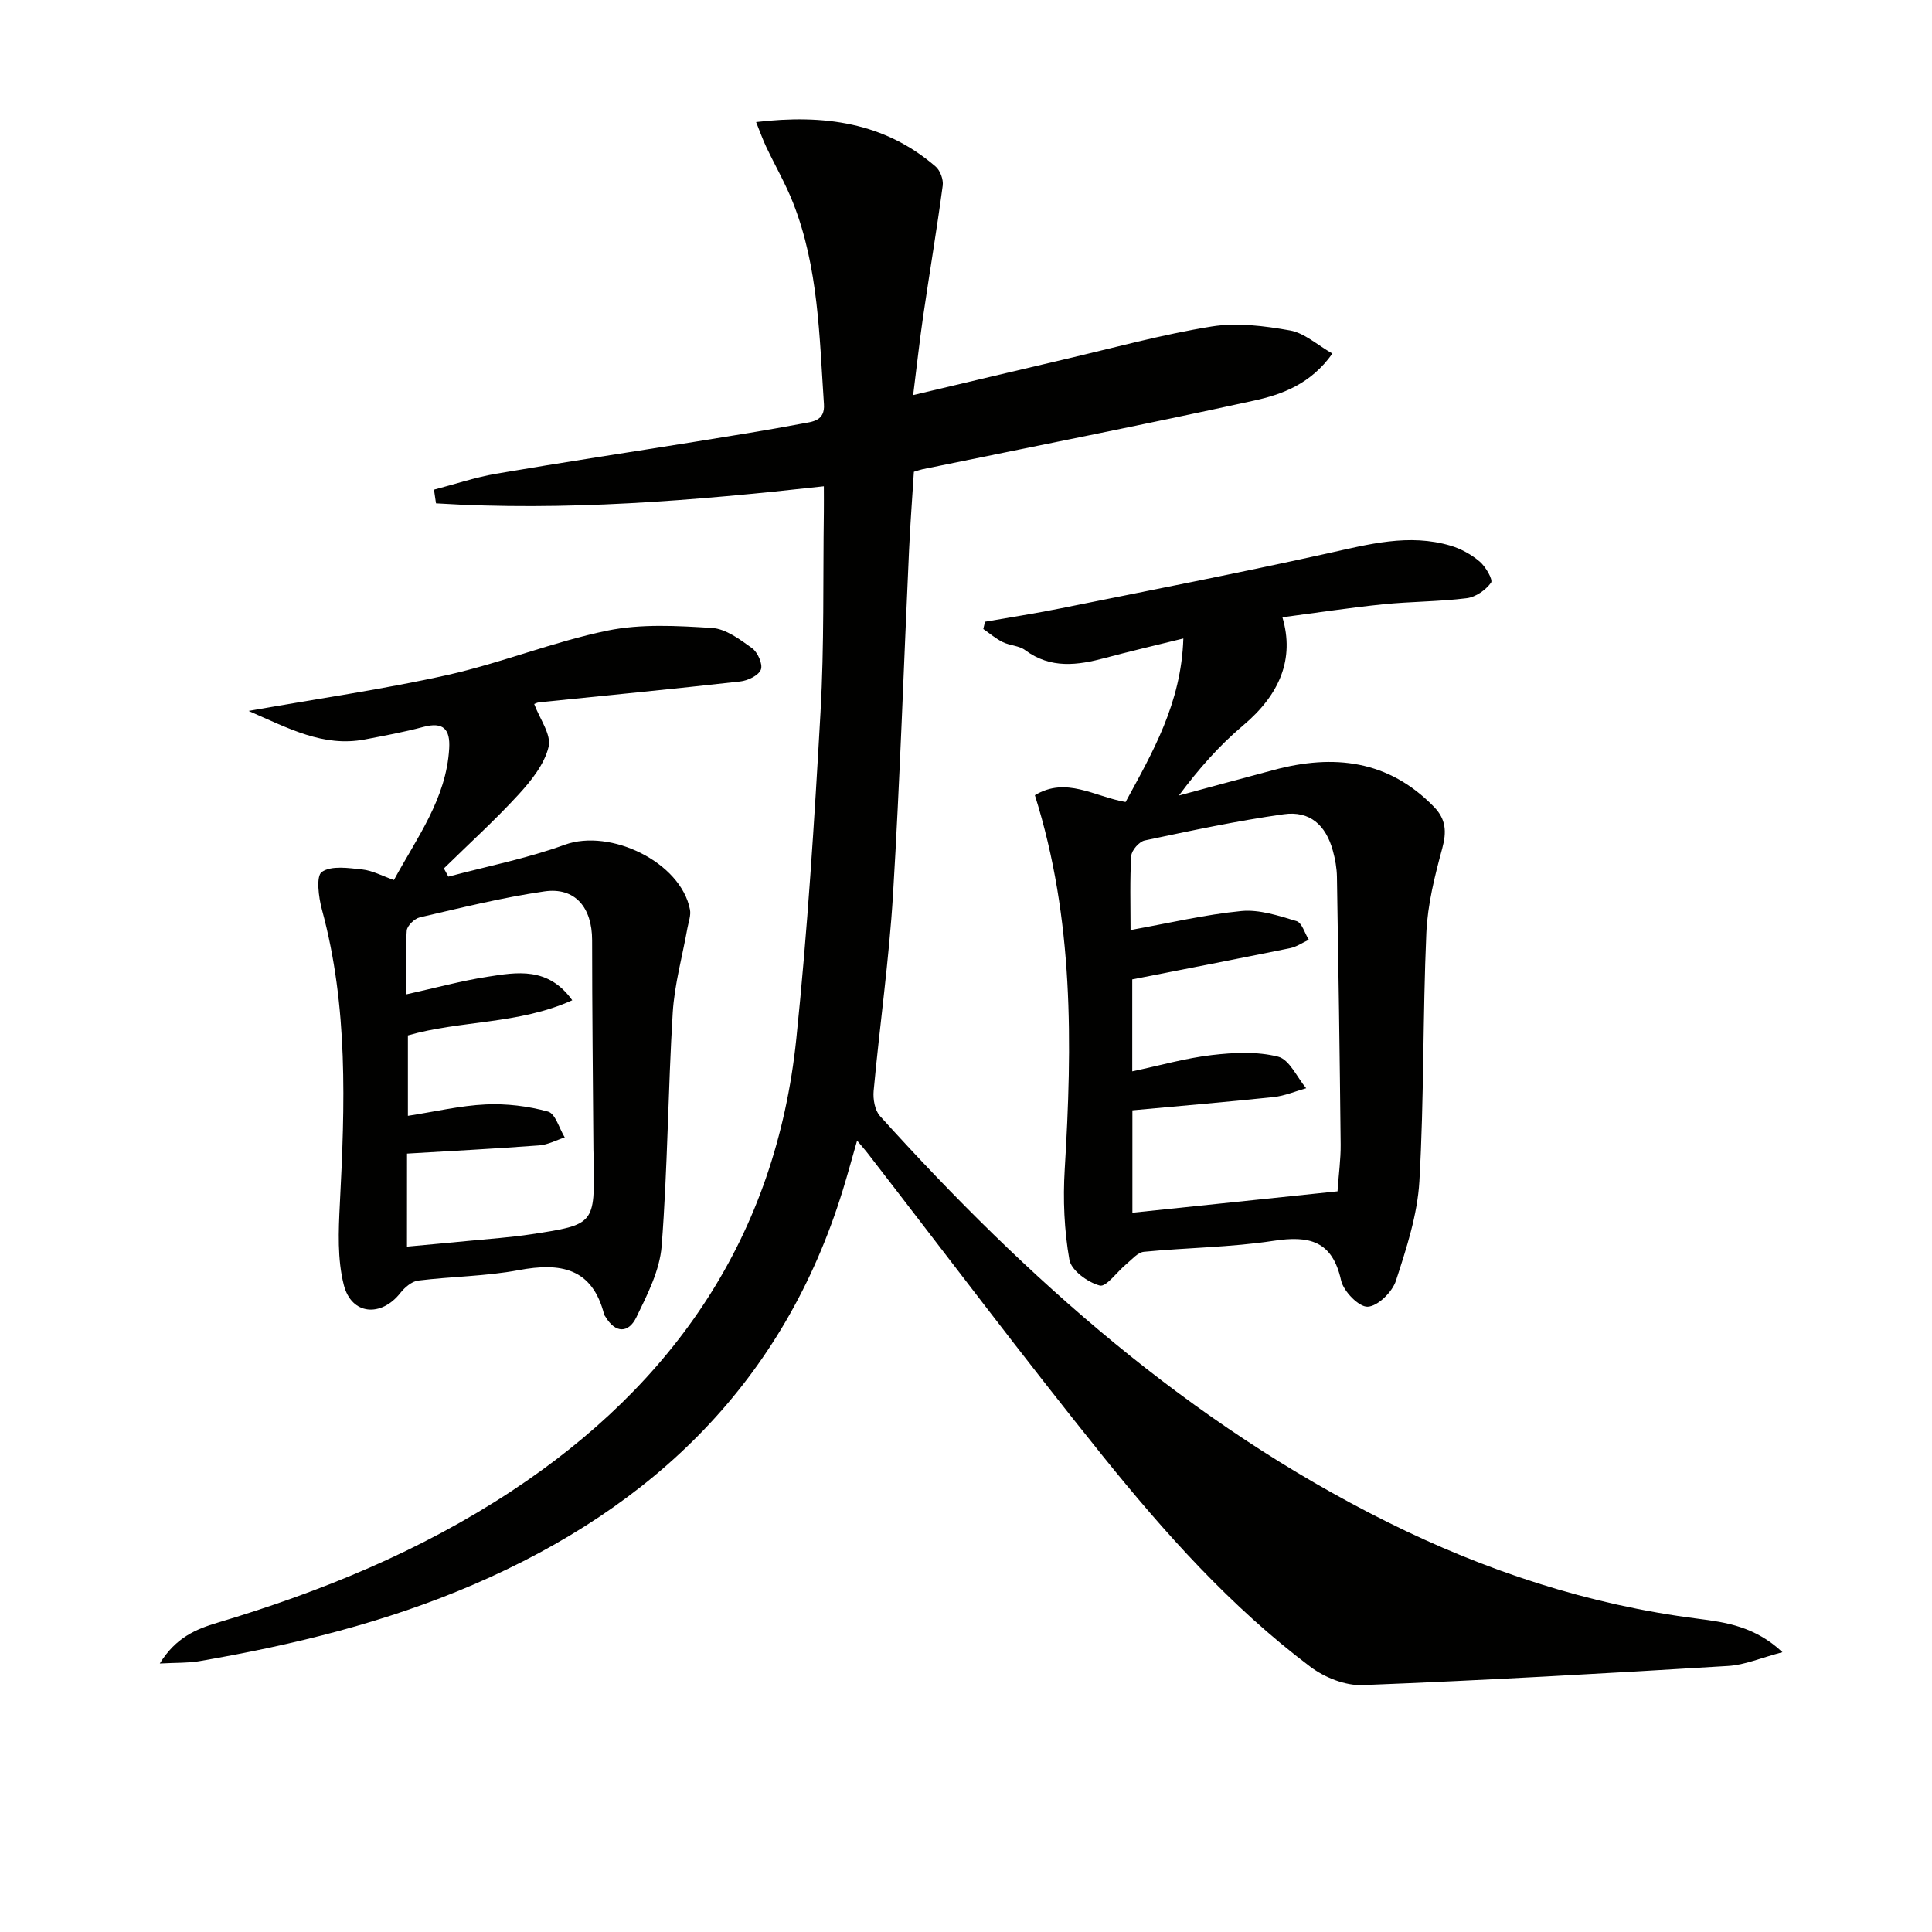
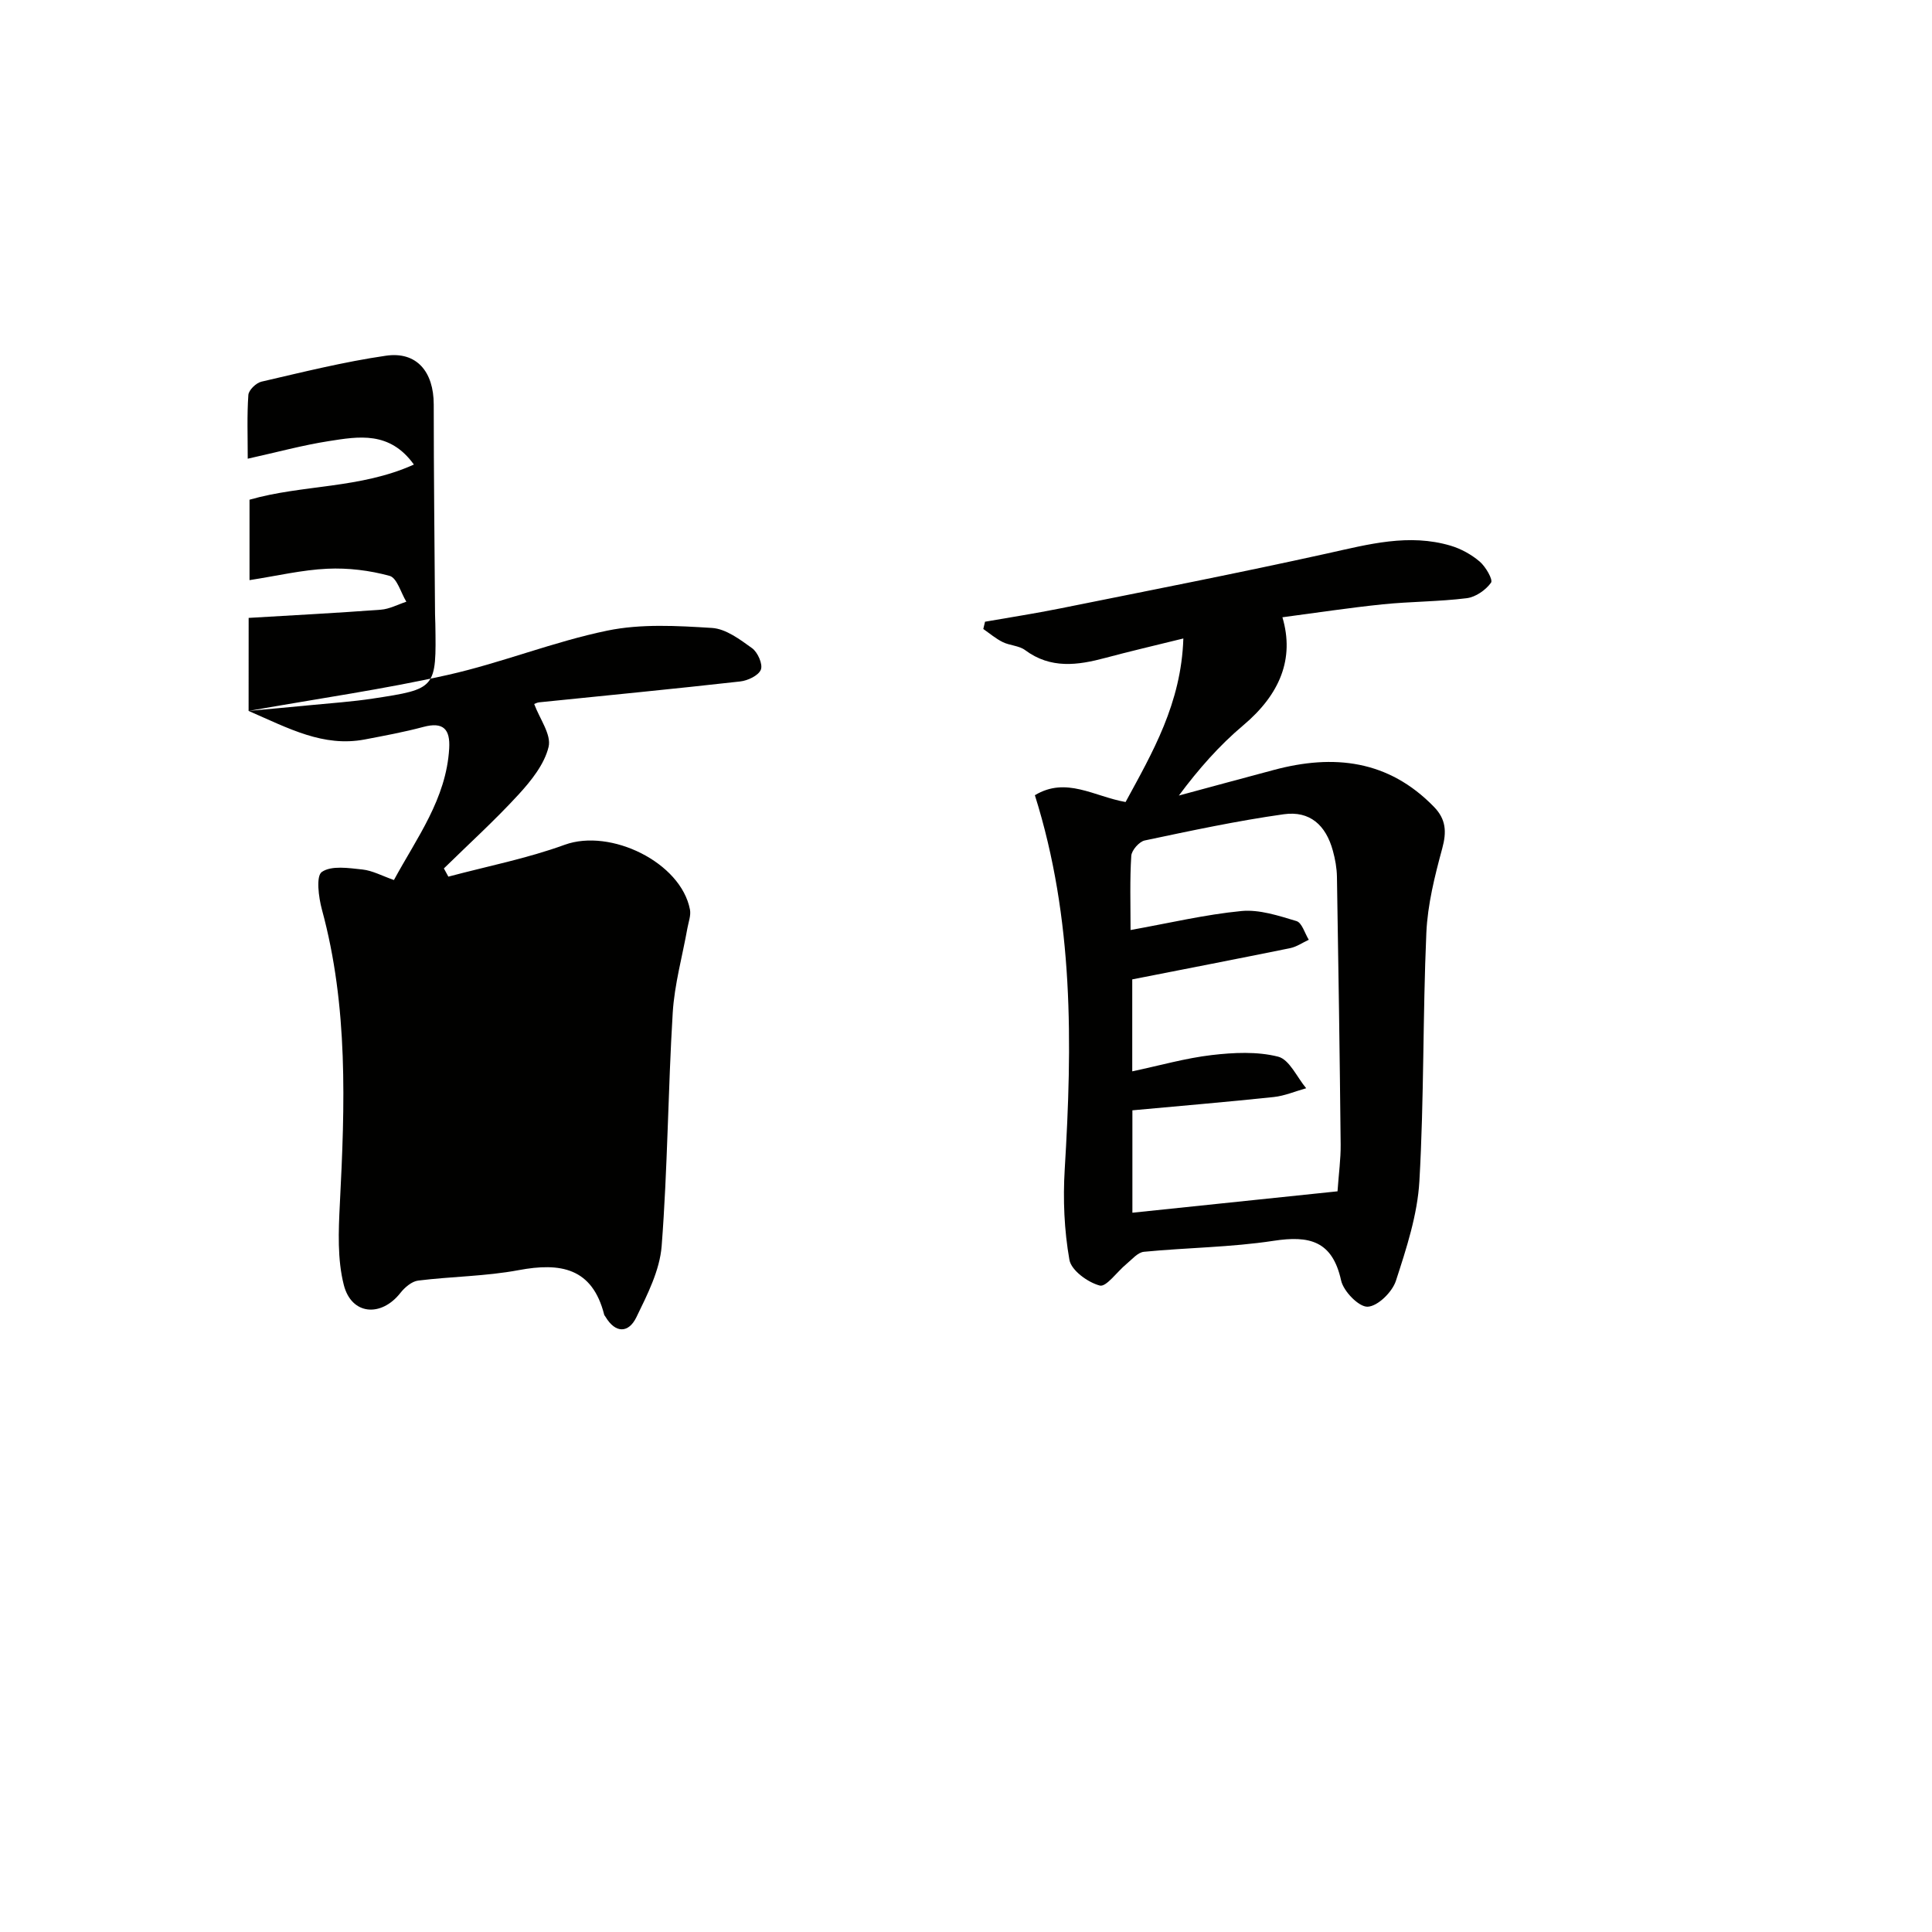
<svg xmlns="http://www.w3.org/2000/svg" enable-background="new 0 0 400 400" viewBox="0 0 400 400">
  <g fill="#010100">
-     <path d="m33.08 344.41c3.34-5.42 7.56-7.13 11.96-8.45 21.45-6.42 42-14.82 60.78-27.19 33.87-22.3 54.83-52.92 59.05-93.72 2.32-22.47 3.74-45.04 5.01-67.6.78-13.78.5-27.62.69-41.43.02-1.63 0-3.27 0-5.34-27.05 3-53.64 5.19-80.3 3.53-.14-.94-.28-1.89-.42-2.83 4.29-1.12 8.53-2.55 12.88-3.3 13.72-2.35 27.48-4.42 41.23-6.63 7.37-1.19 14.75-2.36 22.08-3.74 2.12-.4 4.79-.51 4.55-4.02-.95-14.07-1.12-28.28-6.38-41.67-1.57-4-3.75-7.76-5.59-11.65-.73-1.56-1.31-3.19-2.08-5.1 14.06-1.66 26.58.06 37.17 9.21.95.82 1.64 2.69 1.47 3.94-1.21 9.01-2.72 17.98-4.04 26.98-.76 5.21-1.33 10.45-2.08 16.4 10.75-2.54 20.98-4.99 31.22-7.38 10.17-2.37 20.27-5.16 30.56-6.82 5.26-.85 10.94-.13 16.26.82 2.96.52 5.57 2.96 8.76 4.78-4.46 6.29-10.37 8.46-16.22 9.74-22.83 5-45.78 9.52-68.68 14.22-.47.1-.93.27-1.75.52-.34 5.37-.75 10.79-1 16.23-1.1 23.76-1.88 47.54-3.32 71.28-.82 13.58-2.76 27.09-4.01 40.65-.16 1.72.24 4.04 1.32 5.23 30.43 33.72 63.99 63.6 105.03 84.04 20.34 10.13 41.67 17.15 64.33 20.03 5.73.73 11.81 1.6 17.48 6.93-4.43 1.16-7.81 2.65-11.26 2.85-25.21 1.53-50.43 2.98-75.67 3.96-3.6.14-7.9-1.59-10.85-3.82-16.47-12.4-30.15-27.72-42.99-43.67-16.59-20.6-32.48-41.77-48.68-62.69-.5-.64-1.04-1.25-2.14-2.55-1.09 3.8-1.96 7.02-2.94 10.2-12.2 39.64-39.08 65.58-76.42 81.69-18.24 7.87-37.39 12.54-56.9 15.9-2.22.38-4.55.28-8.11.47z" />
    <path d="m214.26 164.64c6.48-3.91 12.25.26 18.78 1.41 5.56-10.24 11.53-20.42 11.96-33.86-5.95 1.47-11.05 2.65-16.11 4.01-5.77 1.55-11.36 2.33-16.65-1.6-1.26-.94-3.18-.94-4.65-1.67-1.43-.71-2.68-1.78-4.01-2.7.12-.5.24-1.01.36-1.51 5.15-.9 10.32-1.7 15.45-2.73 18.51-3.73 37.04-7.34 55.47-11.42 8.48-1.88 16.83-4.16 25.48-1.59 2.16.64 4.32 1.84 6.03 3.3 1.23 1.06 2.78 3.74 2.33 4.36-1.1 1.53-3.18 2.98-5.03 3.21-5.76.72-11.62.68-17.4 1.27-6.91.71-13.79 1.76-20.76 2.68 2.55 8.6-.54 16-8.11 22.37-4.91 4.13-9.21 9-13.33 14.54 6.55-1.77 13.1-3.55 19.66-5.3 12.39-3.32 23.71-2.07 33.14 7.62 2.52 2.58 2.67 5.18 1.73 8.63-1.55 5.71-3.03 11.61-3.29 17.48-.75 17.12-.46 34.3-1.44 51.4-.4 6.97-2.68 13.92-4.86 20.63-.75 2.32-3.75 5.28-5.85 5.37-1.82.08-5.01-3.19-5.5-5.44-1.81-8.22-6.58-9.34-14-8.2-8.85 1.35-17.89 1.4-26.82 2.27-1.29.12-2.49 1.6-3.64 2.54-1.9 1.56-4.16 4.8-5.5 4.45-2.48-.65-5.91-3.14-6.29-5.33-1.08-6.12-1.35-12.51-.97-18.74 1.57-25.93 1.92-51.73-6.18-77.45zm19.81 27.91c7.99-1.43 15.42-3.2 22.94-3.93 3.72-.36 7.71.97 11.41 2.08 1.14.34 1.72 2.53 2.55 3.87-1.28.59-2.5 1.45-3.84 1.73-10.86 2.21-21.74 4.31-32.71 6.47v19.04c5.76-1.22 11.06-2.74 16.46-3.37 4.54-.53 9.39-.77 13.74.33 2.34.59 3.9 4.26 5.81 6.54-2.24.62-4.45 1.58-6.73 1.82-9.82 1.04-19.66 1.86-29.25 2.75v21.2c14.38-1.5 28.34-2.96 42.47-4.43.26-3.74.68-6.71.65-9.67-.19-18.48-.46-36.96-.77-55.44-.03-1.8-.36-3.65-.84-5.39-1.45-5.34-4.79-8.32-10.16-7.57-9.67 1.36-19.24 3.41-28.8 5.43-1.14.24-2.71 2.03-2.78 3.18-.32 4.92-.15 9.9-.15 15.36z" />
-     <path d="m51.47 147.19c14.63-2.6 28.06-4.5 41.26-7.46 11.13-2.5 21.86-6.87 33.02-9.17 6.98-1.44 14.47-1 21.67-.55 2.86.18 5.78 2.38 8.29 4.19 1.17.85 2.26 3.32 1.82 4.44-.48 1.22-2.71 2.28-4.29 2.45-13.86 1.56-27.74 2.9-41.62 4.32-.46.05-.9.31-1.02.35 1.13 3.06 3.59 6.33 2.98 8.87-.86 3.59-3.59 7-6.21 9.86-4.9 5.34-10.29 10.23-15.47 15.31.31.57.62 1.13.93 1.7 8.05-2.15 16.29-3.76 24.09-6.6 9.48-3.44 24.06 3.63 25.93 13.42.23 1.21-.3 2.57-.53 3.85-1.04 5.83-2.68 11.63-3.04 17.51-.98 16.08-1.05 32.23-2.29 48.29-.39 5.04-2.96 10.07-5.24 14.76-1.6 3.29-4.32 3.39-6.4-.12-.08-.14-.22-.27-.26-.42-2.46-9.71-9.05-10.84-17.71-9.22-6.83 1.28-13.88 1.3-20.8 2.16-1.32.16-2.78 1.41-3.67 2.54-3.98 5.08-10.14 4.62-11.73-1.64-1.35-5.31-1.1-11.17-.82-16.74 1.05-20.48 1.76-40.88-3.71-60.97-.69-2.55-1.25-6.94-.02-7.79 1.99-1.38 5.55-.81 8.4-.51 2.07.22 4.05 1.31 6.53 2.18 4.75-8.77 10.83-16.79 11.44-27.24.23-3.96-1.19-5.57-5.34-4.46-3.99 1.07-8.08 1.82-12.15 2.6-8.57 1.62-15.73-2.29-24.04-5.91zm32.79 110.91c4.62-.43 8.74-.8 12.85-1.2 4.3-.42 8.62-.71 12.88-1.36 13.15-2 13.15-2.06 12.93-15.53-.01-.67-.06-1.33-.06-2-.1-14.45-.27-28.9-.27-43.35 0-6.78-3.53-11.04-9.92-10.1-8.66 1.26-17.2 3.39-25.75 5.37-1.1.25-2.64 1.74-2.71 2.75-.3 4.22-.13 8.48-.13 13.2 6.09-1.35 11.38-2.8 16.77-3.64 6.17-.97 12.61-2.13 17.63 4.85-11.12 5.03-23.08 4.13-34.03 7.28v16.65c5.69-.88 10.87-2.12 16.11-2.36 4.29-.2 8.76.34 12.9 1.48 1.53.42 2.32 3.49 3.46 5.35-1.76.57-3.49 1.52-5.28 1.65-9.07.68-18.15 1.15-27.37 1.7-.01 6.58-.01 12.52-.01 19.26z" />
+     <path d="m51.47 147.19c14.63-2.6 28.06-4.5 41.26-7.46 11.13-2.5 21.86-6.87 33.02-9.17 6.98-1.44 14.47-1 21.67-.55 2.86.18 5.78 2.38 8.29 4.19 1.17.85 2.26 3.32 1.82 4.44-.48 1.22-2.71 2.28-4.29 2.45-13.86 1.56-27.74 2.9-41.62 4.32-.46.05-.9.31-1.02.35 1.13 3.06 3.59 6.33 2.98 8.87-.86 3.59-3.59 7-6.21 9.86-4.9 5.34-10.29 10.23-15.47 15.31.31.57.62 1.13.93 1.7 8.05-2.15 16.29-3.76 24.09-6.6 9.48-3.44 24.06 3.63 25.93 13.42.23 1.21-.3 2.57-.53 3.85-1.04 5.83-2.68 11.63-3.04 17.51-.98 16.08-1.05 32.23-2.29 48.29-.39 5.04-2.96 10.07-5.24 14.76-1.6 3.29-4.32 3.39-6.4-.12-.08-.14-.22-.27-.26-.42-2.46-9.71-9.05-10.84-17.71-9.22-6.83 1.28-13.88 1.3-20.8 2.16-1.32.16-2.78 1.41-3.67 2.54-3.98 5.08-10.14 4.62-11.73-1.64-1.35-5.31-1.1-11.17-.82-16.74 1.05-20.48 1.76-40.88-3.71-60.97-.69-2.55-1.25-6.94-.02-7.79 1.99-1.38 5.55-.81 8.4-.51 2.07.22 4.05 1.31 6.53 2.18 4.75-8.77 10.83-16.79 11.44-27.24.23-3.96-1.19-5.57-5.34-4.46-3.99 1.07-8.08 1.82-12.15 2.6-8.57 1.62-15.73-2.29-24.04-5.91zc4.62-.43 8.74-.8 12.85-1.2 4.3-.42 8.62-.71 12.88-1.36 13.15-2 13.15-2.06 12.93-15.53-.01-.67-.06-1.33-.06-2-.1-14.45-.27-28.9-.27-43.35 0-6.78-3.53-11.04-9.92-10.1-8.66 1.26-17.2 3.39-25.75 5.37-1.1.25-2.64 1.74-2.71 2.75-.3 4.22-.13 8.48-.13 13.2 6.09-1.35 11.38-2.8 16.77-3.64 6.17-.97 12.61-2.13 17.63 4.85-11.12 5.03-23.08 4.13-34.03 7.28v16.65c5.69-.88 10.87-2.12 16.11-2.36 4.29-.2 8.76.34 12.9 1.48 1.53.42 2.32 3.49 3.46 5.35-1.76.57-3.49 1.52-5.28 1.65-9.07.68-18.15 1.15-27.37 1.7-.01 6.58-.01 12.52-.01 19.26z" />
  </g>
</svg>